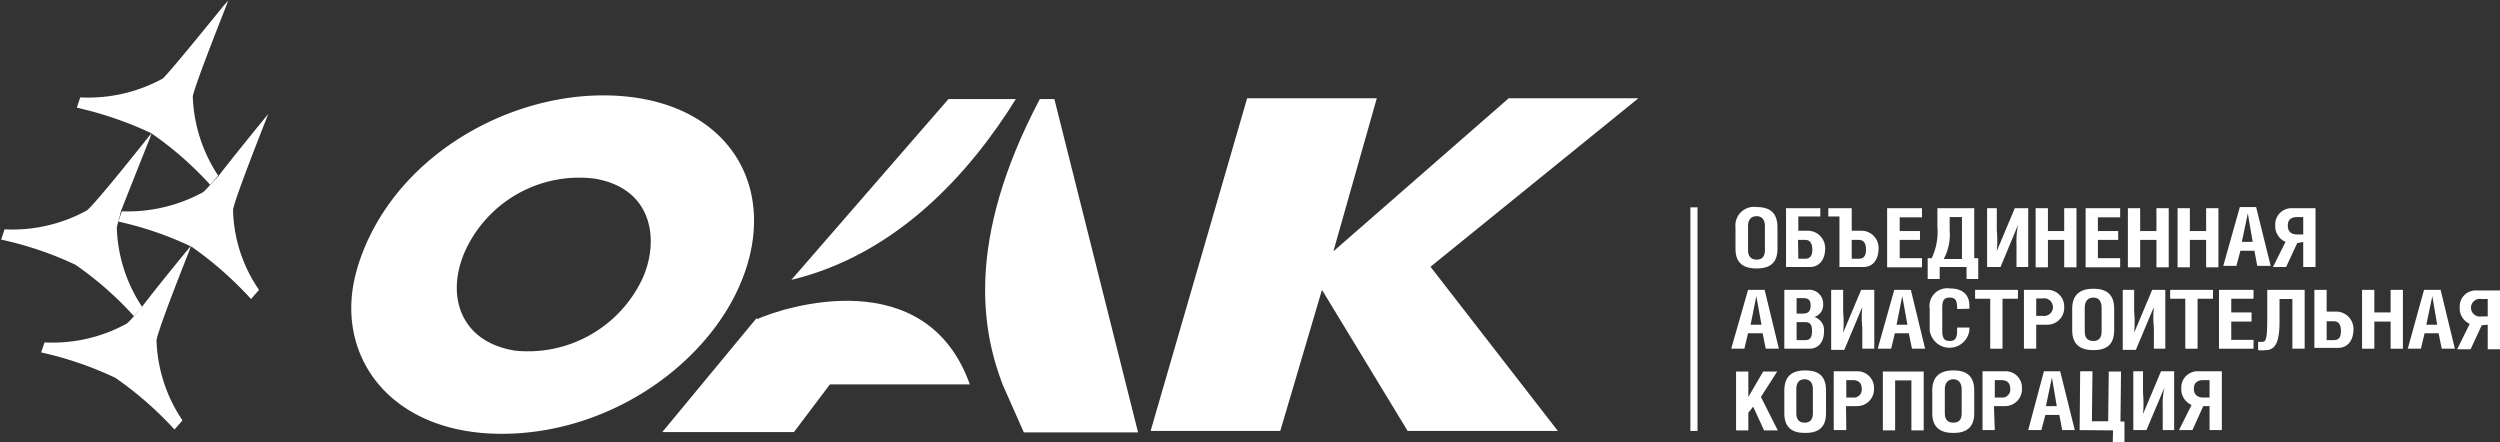
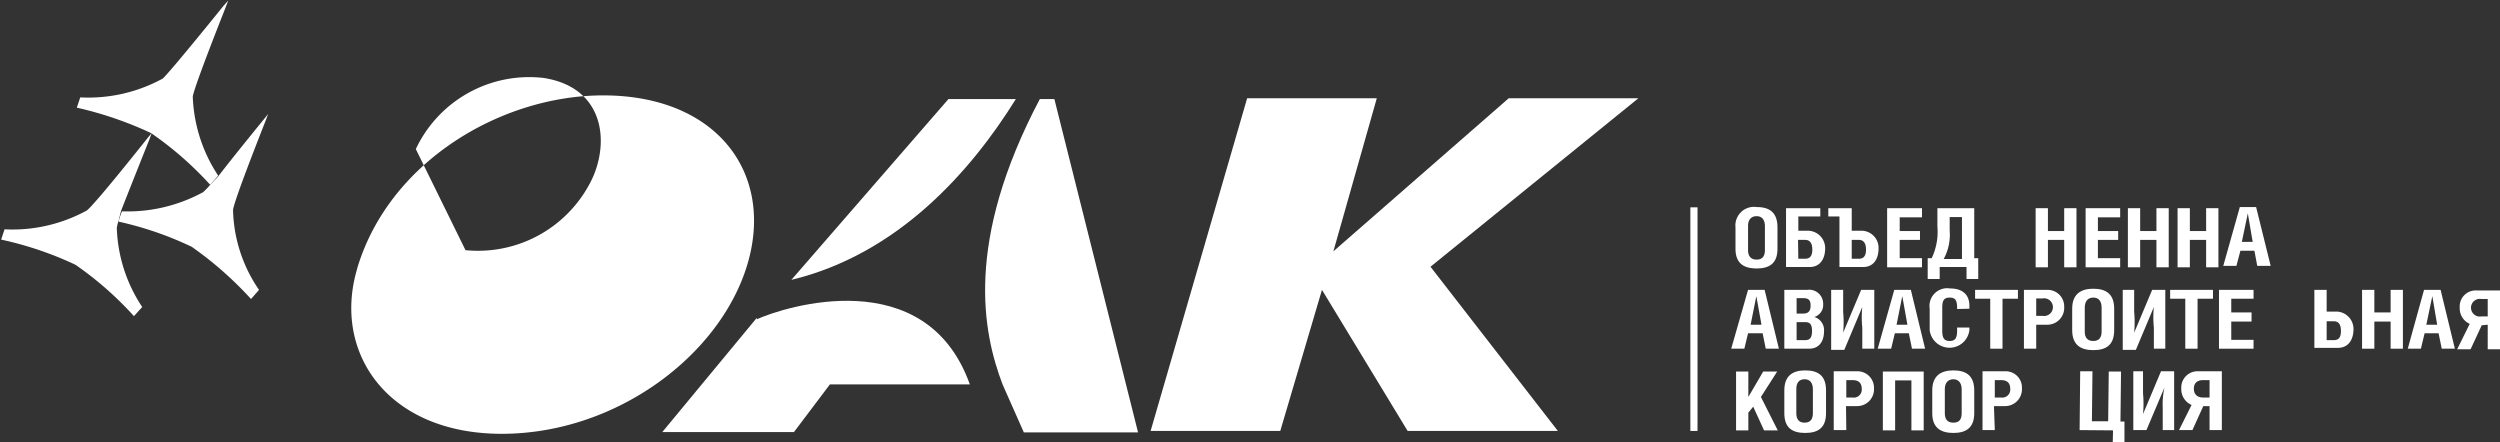
<svg xmlns="http://www.w3.org/2000/svg" id="Слой_1" data-name="Слой 1" viewBox="0 0 87.54 15.49">
  <rect x="0" y="0" width="87.54" height="15.49" fill="#333333" stroke="none" />
  <defs>
    <style>.cls-1{fill:#fff;}</style>
  </defs>
  <path class="cls-1" d="M69,44.44v.85c0,.21.1.33.3.33s.29-.12.29-.33v-.84c0-.22-.1-.35-.29-.35s-.3.12-.3.34m.3-.66c.44,0,.73.18.73.71v.75c0,.52-.29.69-.73.69s-.74-.17-.74-.69v-.75a.65.65,0,0,1,.74-.71" transform="translate(-7.79 -36.53)" />
  <path class="cls-1" d="M70.76,45.59H71c.16,0,.25-.09.25-.32s-.09-.34-.25-.34h-.25Zm.77-1.77v.29h-.77v.5h.36a.61.61,0,0,1,.58.61c0,.4-.2.66-.54.66h-.83V43.82Z" transform="translate(-7.79 -36.53)" />
  <path class="cls-1" d="M72.63,45.59h.25c.16,0,.25-.09.25-.32s-.09-.34-.25-.34h-.25Zm0-1.77v.79H73a.6.6,0,0,1,.57.61c0,.4-.19.66-.54.66H72.2V44.11h-.39v-.29Z" transform="translate(-7.79 -36.53)" />
  <polygon class="cls-1" points="67.3 7.29 67.3 7.61 66.52 7.61 66.52 8.09 67.23 8.09 67.23 8.4 66.52 8.4 66.52 9.04 67.3 9.04 67.3 9.36 66.08 9.36 66.08 7.29 67.3 7.29" />
  <path class="cls-1" d="M76.06,44.13v.47a1.79,1.79,0,0,1-.21,1h.64V44.13Zm.86-.31v1.75h.14v.73h-.41v-.42h-.94v.42h-.42v-.73h.14a2.15,2.15,0,0,0,.2-1.11v-.64Z" transform="translate(-7.79 -36.53)" />
-   <path class="cls-1" d="M77.71,43.82v.77a3.92,3.92,0,0,1,0,.73h0l.63-1.5h.47v2.06h-.41V45.1a2.75,2.75,0,0,1,.06-.71h0l-.62,1.49h-.47V43.82Z" transform="translate(-7.79 -36.53)" />
  <polygon class="cls-1" points="71.71 8.09 72.28 8.09 72.28 7.29 72.71 7.29 72.71 9.36 72.28 9.36 72.28 8.4 71.71 8.4 71.71 9.36 71.28 9.36 71.28 7.29 71.71 7.29 71.71 8.09" />
  <polygon class="cls-1" points="74.24 7.29 74.24 7.61 73.46 7.61 73.46 8.09 74.17 8.09 74.17 8.4 73.46 8.4 73.46 9.04 74.24 9.04 74.24 9.36 73.03 9.36 73.03 7.29 74.24 7.29" />
  <polygon class="cls-1" points="74.94 8.09 75.51 8.09 75.51 7.29 75.94 7.29 75.94 9.36 75.51 9.36 75.51 8.4 74.94 8.4 74.94 9.36 74.51 9.36 74.51 7.29 74.94 7.29 74.94 8.09" />
  <polygon class="cls-1" points="76.68 8.09 77.25 8.09 77.25 7.29 77.68 7.29 77.68 9.36 77.25 9.36 77.25 8.4 76.68 8.4 76.68 9.36 76.25 9.36 76.25 7.29 76.68 7.29 76.68 8.09" />
  <path class="cls-1" d="M86.67,45l-.17-1-.21,1Zm-.45-1.22h.57l.51,2.06h-.47l-.1-.53h-.49l-.14.53h-.46Z" transform="translate(-7.79 -36.53)" />
-   <path class="cls-1" d="M88.44,44.13h-.21q-.33,0-.33.3c0,.2.11.31.33.31h.21Zm-.21.91-.39.84h-.46l.44-.88a.6.6,0,0,1-.36-.58.57.57,0,0,1,.59-.6h.82v2.06h-.43V45Z" transform="translate(-7.79 -36.53)" />
  <path class="cls-1" d="M69.47,47.9l-.18-1-.2,1ZM69,46.68h.58l.5,2.06h-.46l-.11-.54H69l-.13.54h-.46Z" transform="translate(-7.79 -36.53)" />
  <path class="cls-1" d="M70.7,48.44H71c.16,0,.24-.08.24-.32s-.08-.31-.24-.31H70.7Zm0-.93h.23c.19,0,.26-.1.26-.28s-.06-.26-.26-.26H70.7Zm-.43-.83h.8a.49.49,0,0,1,.56.5.44.44,0,0,1-.31.45.48.48,0,0,1,.34.5c0,.35-.17.61-.52.61h-.87Z" transform="translate(-7.79 -36.53)" />
  <path class="cls-1" d="M72.33,46.68v.77a4,4,0,0,1,0,.73h0l.63-1.5h.46v2.06H73V48a3.5,3.5,0,0,1,0-.72h0l-.63,1.5h-.46V46.68Z" transform="translate(-7.79 -36.53)" />
  <path class="cls-1" d="M74.58,47.9l-.18-1-.2,1Zm-.46-1.22h.58l.5,2.06h-.46l-.11-.54h-.49l-.13.54h-.47Z" transform="translate(-7.79 -36.53)" />
  <path class="cls-1" d="M76.32,47.35V47.3c0-.26-.07-.35-.26-.35s-.26.09-.26.35v.82c0,.26.08.35.26.35s.26-.09.26-.35V48h.43v.09a.7.7,0,0,1-1.39,0v-.75a.62.62,0,0,1,.71-.71c.44,0,.68.22.68.6v.11Z" transform="translate(-7.79 -36.53)" />
  <polygon class="cls-1" points="70.12 12.21 69.69 12.21 69.69 10.46 69.16 10.46 69.16 10.15 70.66 10.15 70.66 10.46 70.12 10.46 70.12 12.21" />
  <path class="cls-1" d="M79.09,47.59h.22a.31.31,0,1,0,0-.61h-.22Zm0,1.15h-.43V46.68h.81a.58.58,0,0,1,.6.6.59.59,0,0,1-.6.62h-.38Z" transform="translate(-7.79 -36.53)" />
  <path class="cls-1" d="M80.79,47.3v.84q0,.33.3.33c.19,0,.29-.11.29-.33V47.3c0-.22-.1-.35-.29-.35s-.3.13-.3.35m.3-.66c.44,0,.73.18.73.7v.75c0,.53-.29.7-.73.7s-.74-.18-.74-.7v-.75c0-.52.31-.7.74-.7" transform="translate(-7.79 -36.53)" />
  <path class="cls-1" d="M82.52,46.68v.77a4,4,0,0,1,0,.73h0l.63-1.5h.46v2.06h-.4V48a3.5,3.5,0,0,1,0-.72h0l-.63,1.5h-.46V46.68Z" transform="translate(-7.79 -36.53)" />
  <polygon class="cls-1" points="76.95 12.21 76.52 12.21 76.52 10.46 75.99 10.46 75.99 10.15 77.49 10.15 77.49 10.46 76.95 10.46 76.95 12.21" />
  <polygon class="cls-1" points="78.91 10.15 78.91 10.46 78.13 10.46 78.13 10.94 78.84 10.94 78.84 11.26 78.13 11.26 78.13 11.9 78.91 11.9 78.91 12.21 77.7 12.21 77.7 10.15 78.91 10.15" />
-   <path class="cls-1" d="M88.49,46.68v2.06h-.43V47h-.45v.79c0,.69-.13,1-.49,1a1,1,0,0,1-.26,0v-.29l.14,0c.13,0,.18-.07.18-.82v-1Z" transform="translate(-7.79 -36.53)" />
  <path class="cls-1" d="M89.26,48.44h.25c.16,0,.25-.08.25-.32s-.09-.34-.25-.34h-.25Zm0-1h.36a.61.61,0,0,1,.58.61c0,.4-.2.66-.54.66h-.83V46.68h.43Z" transform="translate(-7.79 -36.53)" />
  <polygon class="cls-1" points="83.14 10.94 83.71 10.94 83.71 10.15 84.14 10.15 84.14 12.21 83.71 12.21 83.71 11.26 83.14 11.26 83.14 12.21 82.71 12.21 82.71 10.15 83.14 10.15 83.14 10.94" />
  <path class="cls-1" d="M93.13,47.9l-.17-1-.21,1Zm-.46-1.22h.58l.5,2.06h-.46l-.11-.54h-.49l-.13.54H92.1Z" transform="translate(-7.79 -36.53)" />
  <path class="cls-1" d="M94.9,47h-.22a.31.31,0,1,0,0,.61h.22Zm-.21.92-.39.84h-.47l.44-.89a.59.59,0,0,1-.35-.57.56.56,0,0,1,.58-.6h.83v2.06H94.9V47.9Z" transform="translate(-7.79 -36.53)" />
  <polygon class="cls-1" points="61.22 13.9 61.74 13.01 62.23 13.01 61.66 13.9 62.25 15.07 61.77 15.07 61.39 14.24 61.22 14.45 61.22 15.07 60.79 15.07 60.79 13.01 61.22 13.01 61.22 13.9" />
  <path class="cls-1" d="M70.69,50.15V51c0,.21.09.33.29.33s.29-.12.29-.33v-.84c0-.22-.1-.35-.29-.35s-.29.12-.29.34M71,49.5c.44,0,.73.17.73.7V51c0,.52-.29.69-.73.69s-.73-.17-.73-.69V50.2c0-.52.3-.7.73-.7" transform="translate(-7.79 -36.53)" />
  <path class="cls-1" d="M72.44,50.45h.22a.28.28,0,0,0,.32-.31c0-.19-.1-.3-.32-.3h-.22Zm0,1.14H72V49.53h.82a.58.58,0,0,1,.59.6.59.59,0,0,1-.6.62h-.38Z" transform="translate(-7.79 -36.53)" />
  <polygon class="cls-1" points="67.36 13.01 67.36 15.07 66.93 15.07 66.93 13.32 66.36 13.32 66.36 15.07 65.93 15.07 65.93 13.01 67.36 13.01" />
  <path class="cls-1" d="M75.89,50.15V51c0,.21.09.33.3.33s.29-.12.29-.33v-.84c0-.22-.11-.35-.29-.35s-.3.12-.3.34m.3-.65c.43,0,.73.17.73.7V51c0,.52-.3.69-.73.69s-.74-.17-.74-.69V50.2c0-.52.31-.7.74-.7" transform="translate(-7.79 -36.53)" />
  <path class="cls-1" d="M77.64,50.45h.22a.28.28,0,0,0,.32-.31c0-.19-.1-.3-.32-.3h-.22Zm0,1.14h-.43V49.53H78a.57.57,0,0,1,.59.6.59.59,0,0,1-.6.62h-.38Z" transform="translate(-7.79 -36.53)" />
-   <path class="cls-1" d="M79.81,50.75l-.17-1-.21,1Zm-.45-1.22h.57l.51,2.06H80l-.1-.53h-.49l-.14.53h-.46Z" transform="translate(-7.79 -36.53)" />
  <polygon class="cls-1" points="73.25 14.75 73.82 14.75 73.84 13.01 74.27 13.01 74.25 14.76 74.39 14.76 74.39 15.49 73.98 15.49 73.99 15.07 72.82 15.06 72.84 13 73.27 13 73.25 14.75" />
  <path class="cls-1" d="M82.83,49.53v.77a3.92,3.92,0,0,1,0,.73h0l.63-1.5h.46v2.06h-.4v-.78a2.75,2.75,0,0,1,.06-.71h0l-.63,1.49h-.46V49.53Z" transform="translate(-7.79 -36.53)" />
  <path class="cls-1" d="M85.16,49.84h-.22c-.22,0-.33.11-.33.3s.11.31.33.31h.22Zm-.22.91-.38.84h-.47l.44-.88a.6.6,0,0,1-.36-.58.57.57,0,0,1,.59-.6h.83v2.06h-.43v-.84Z" transform="translate(-7.79 -36.53)" />
  <rect class="cls-1" x="59.19" y="7.26" width="0.25" height="7.83" />
  <path class="cls-1" d="M44.71,40H44.2c-2.64,5-2,8.17-1.3,10l.74,1.67h4Z" transform="translate(-7.79 -36.53)" />
  <path class="cls-1" d="M34.29,47.66l-3.31,4h4.61l1.26-1.67h4.9c-1.54-4.31-6.52-2.71-7.46-2.28" transform="translate(-7.79 -36.53)" />
  <path class="cls-1" d="M43.36,40H41l-5.5,6.33c3.73-.9,6.28-3.79,7.86-6.33" transform="translate(-7.79 -36.53)" />
-   <path class="cls-1" d="M24.09,45.29c-.71,1.56-.2,3.22,1.75,3.52a4.43,4.43,0,0,0,4.44-2.51c.61-1.33.39-3.19-1.7-3.52a4.39,4.39,0,0,0-4.48,2.49Zm-3.79.63c1.12-3.74,5.05-6.05,8.61-6.05,4,0,6,2.74,5.05,5.92s-4.59,5.93-8.6,5.93-5.94-2.86-5.06-5.79Z" transform="translate(-7.79 -36.53)" />
+   <path class="cls-1" d="M24.09,45.29a4.43,4.43,0,0,0,4.44-2.51c.61-1.33.39-3.19-1.7-3.52a4.39,4.39,0,0,0-4.48,2.49Zm-3.79.63c1.12-3.74,5.05-6.05,8.61-6.05,4,0,6,2.74,5.05,5.92s-4.59,5.93-8.6,5.93-5.94-2.86-5.06-5.79Z" transform="translate(-7.79 -36.53)" />
  <polygon class="cls-1" points="43.67 3.44 48.21 3.44 46.69 8.8 52.83 3.44 57.37 3.44 50.09 9.34 54.55 15.09 49.29 15.09 46.29 10.15 44.83 15.09 40.29 15.09 43.67 3.44" />
  <path class="cls-1" d="M15.62,36.73S13.79,39,13.49,39.28a5.43,5.43,0,0,1-2.89.66h0l-.12.36h0a12.73,12.73,0,0,1,2.6.89A12,12,0,0,1,15.15,43l.28-.32a5.35,5.35,0,0,1-.89-2.77c.06-.38,1.14-3.09,1.15-3.12l.09-.24Z" transform="translate(-7.79 -36.53)" />
  <path class="cls-1" d="M15.15,43a2.16,2.16,0,0,1-.25.26,5.52,5.52,0,0,1-2.84.67q-.08.21-.12.36a11.89,11.89,0,0,1,2.56.88A12.53,12.53,0,0,1,16.58,47l0,0,.28-.32,0,0a5.13,5.13,0,0,1-.91-2.8c.05-.38,1.13-3.09,1.14-3.12l.09-.24-.16.2s-1,1.22-1.6,2Z" transform="translate(-7.79 -36.53)" />
  <path class="cls-1" d="M11.94,44.27a1.35,1.35,0,0,0-.06.24,5.29,5.29,0,0,0,.89,2.77l-.29.32a11.8,11.8,0,0,0-2.05-1.8,12.06,12.06,0,0,0-2.6-.88h0l.12-.36h0a5.42,5.42,0,0,0,2.88-.66c.31-.24,2.12-2.53,2.14-2.55l.13-.16-.07.2s-.64,1.6-1,2.52Z" transform="translate(-7.79 -36.53)" />
-   <path class="cls-1" d="M12.48,47.6a2.16,2.16,0,0,1-.25.26,5.4,5.4,0,0,1-2.88.66h0l-.12.35h0a12.29,12.29,0,0,1,2.6.89,12.32,12.32,0,0,1,2.07,1.81l0,0,.28-.32,0,0a5.3,5.3,0,0,1-.91-2.8c.05-.39,1.13-3.09,1.14-3.12l.07-.2-.13.16s-1,1.21-1.6,2Z" transform="translate(-7.79 -36.53)" />
</svg>